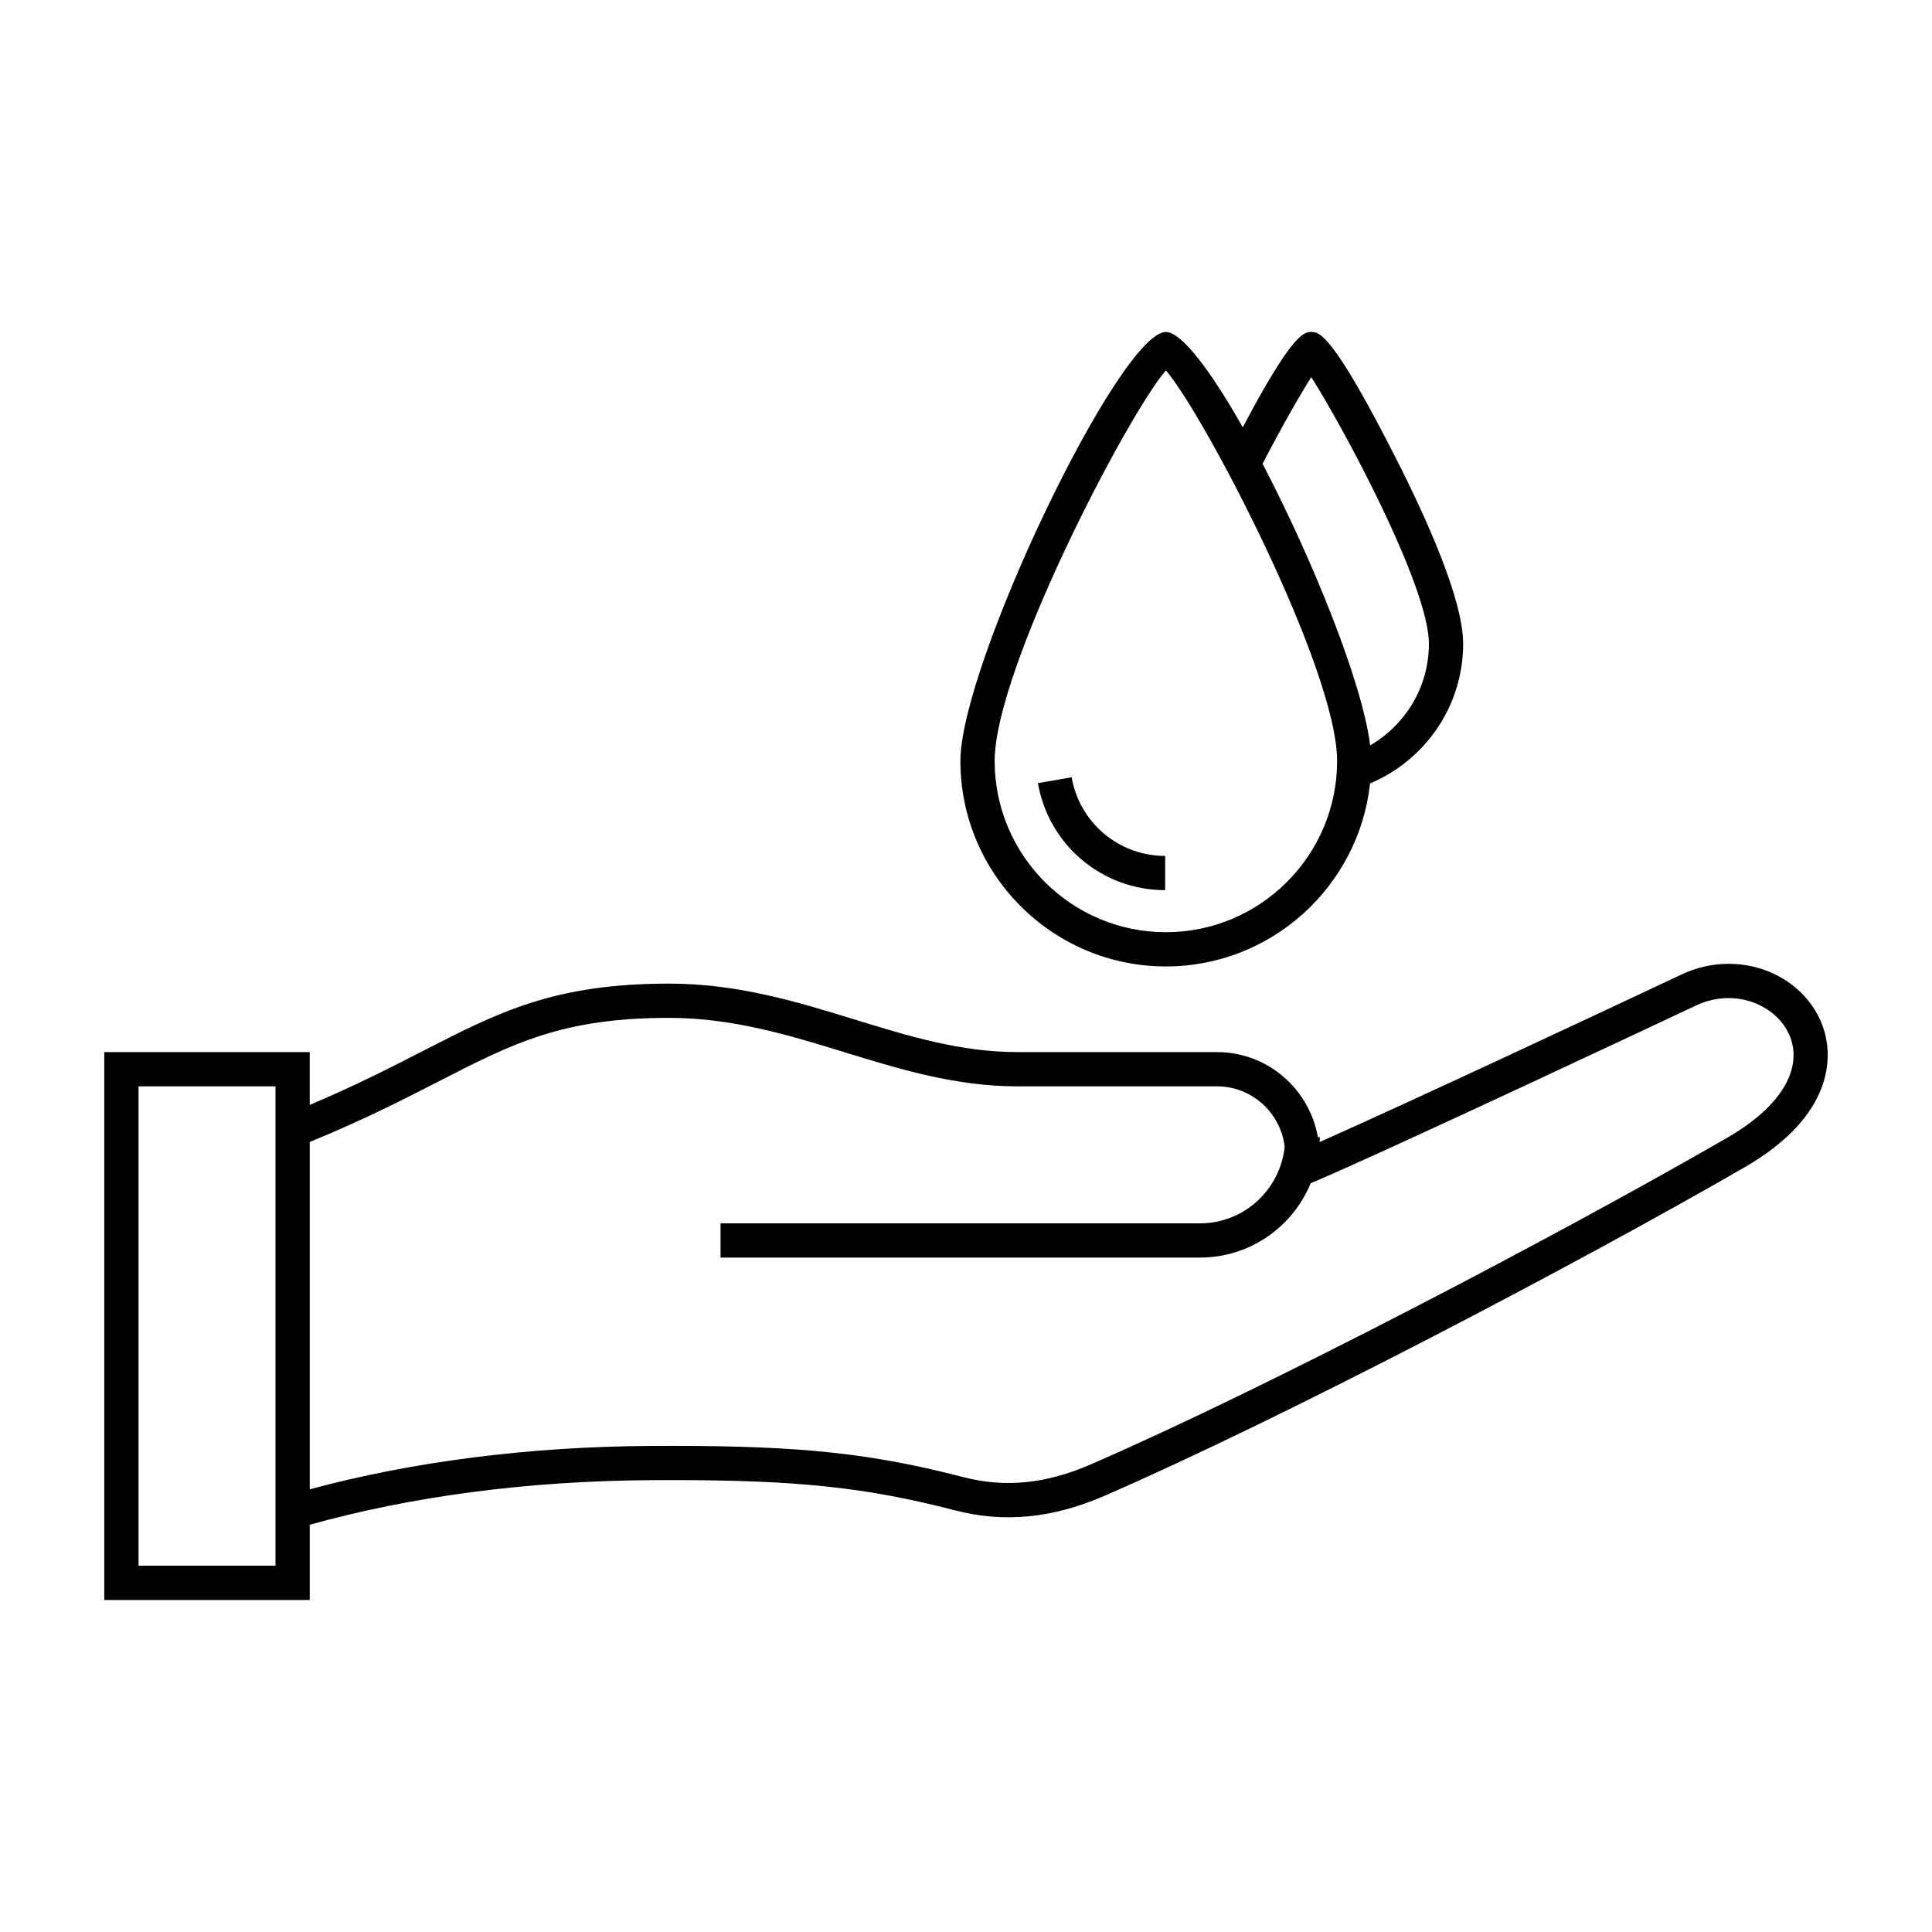
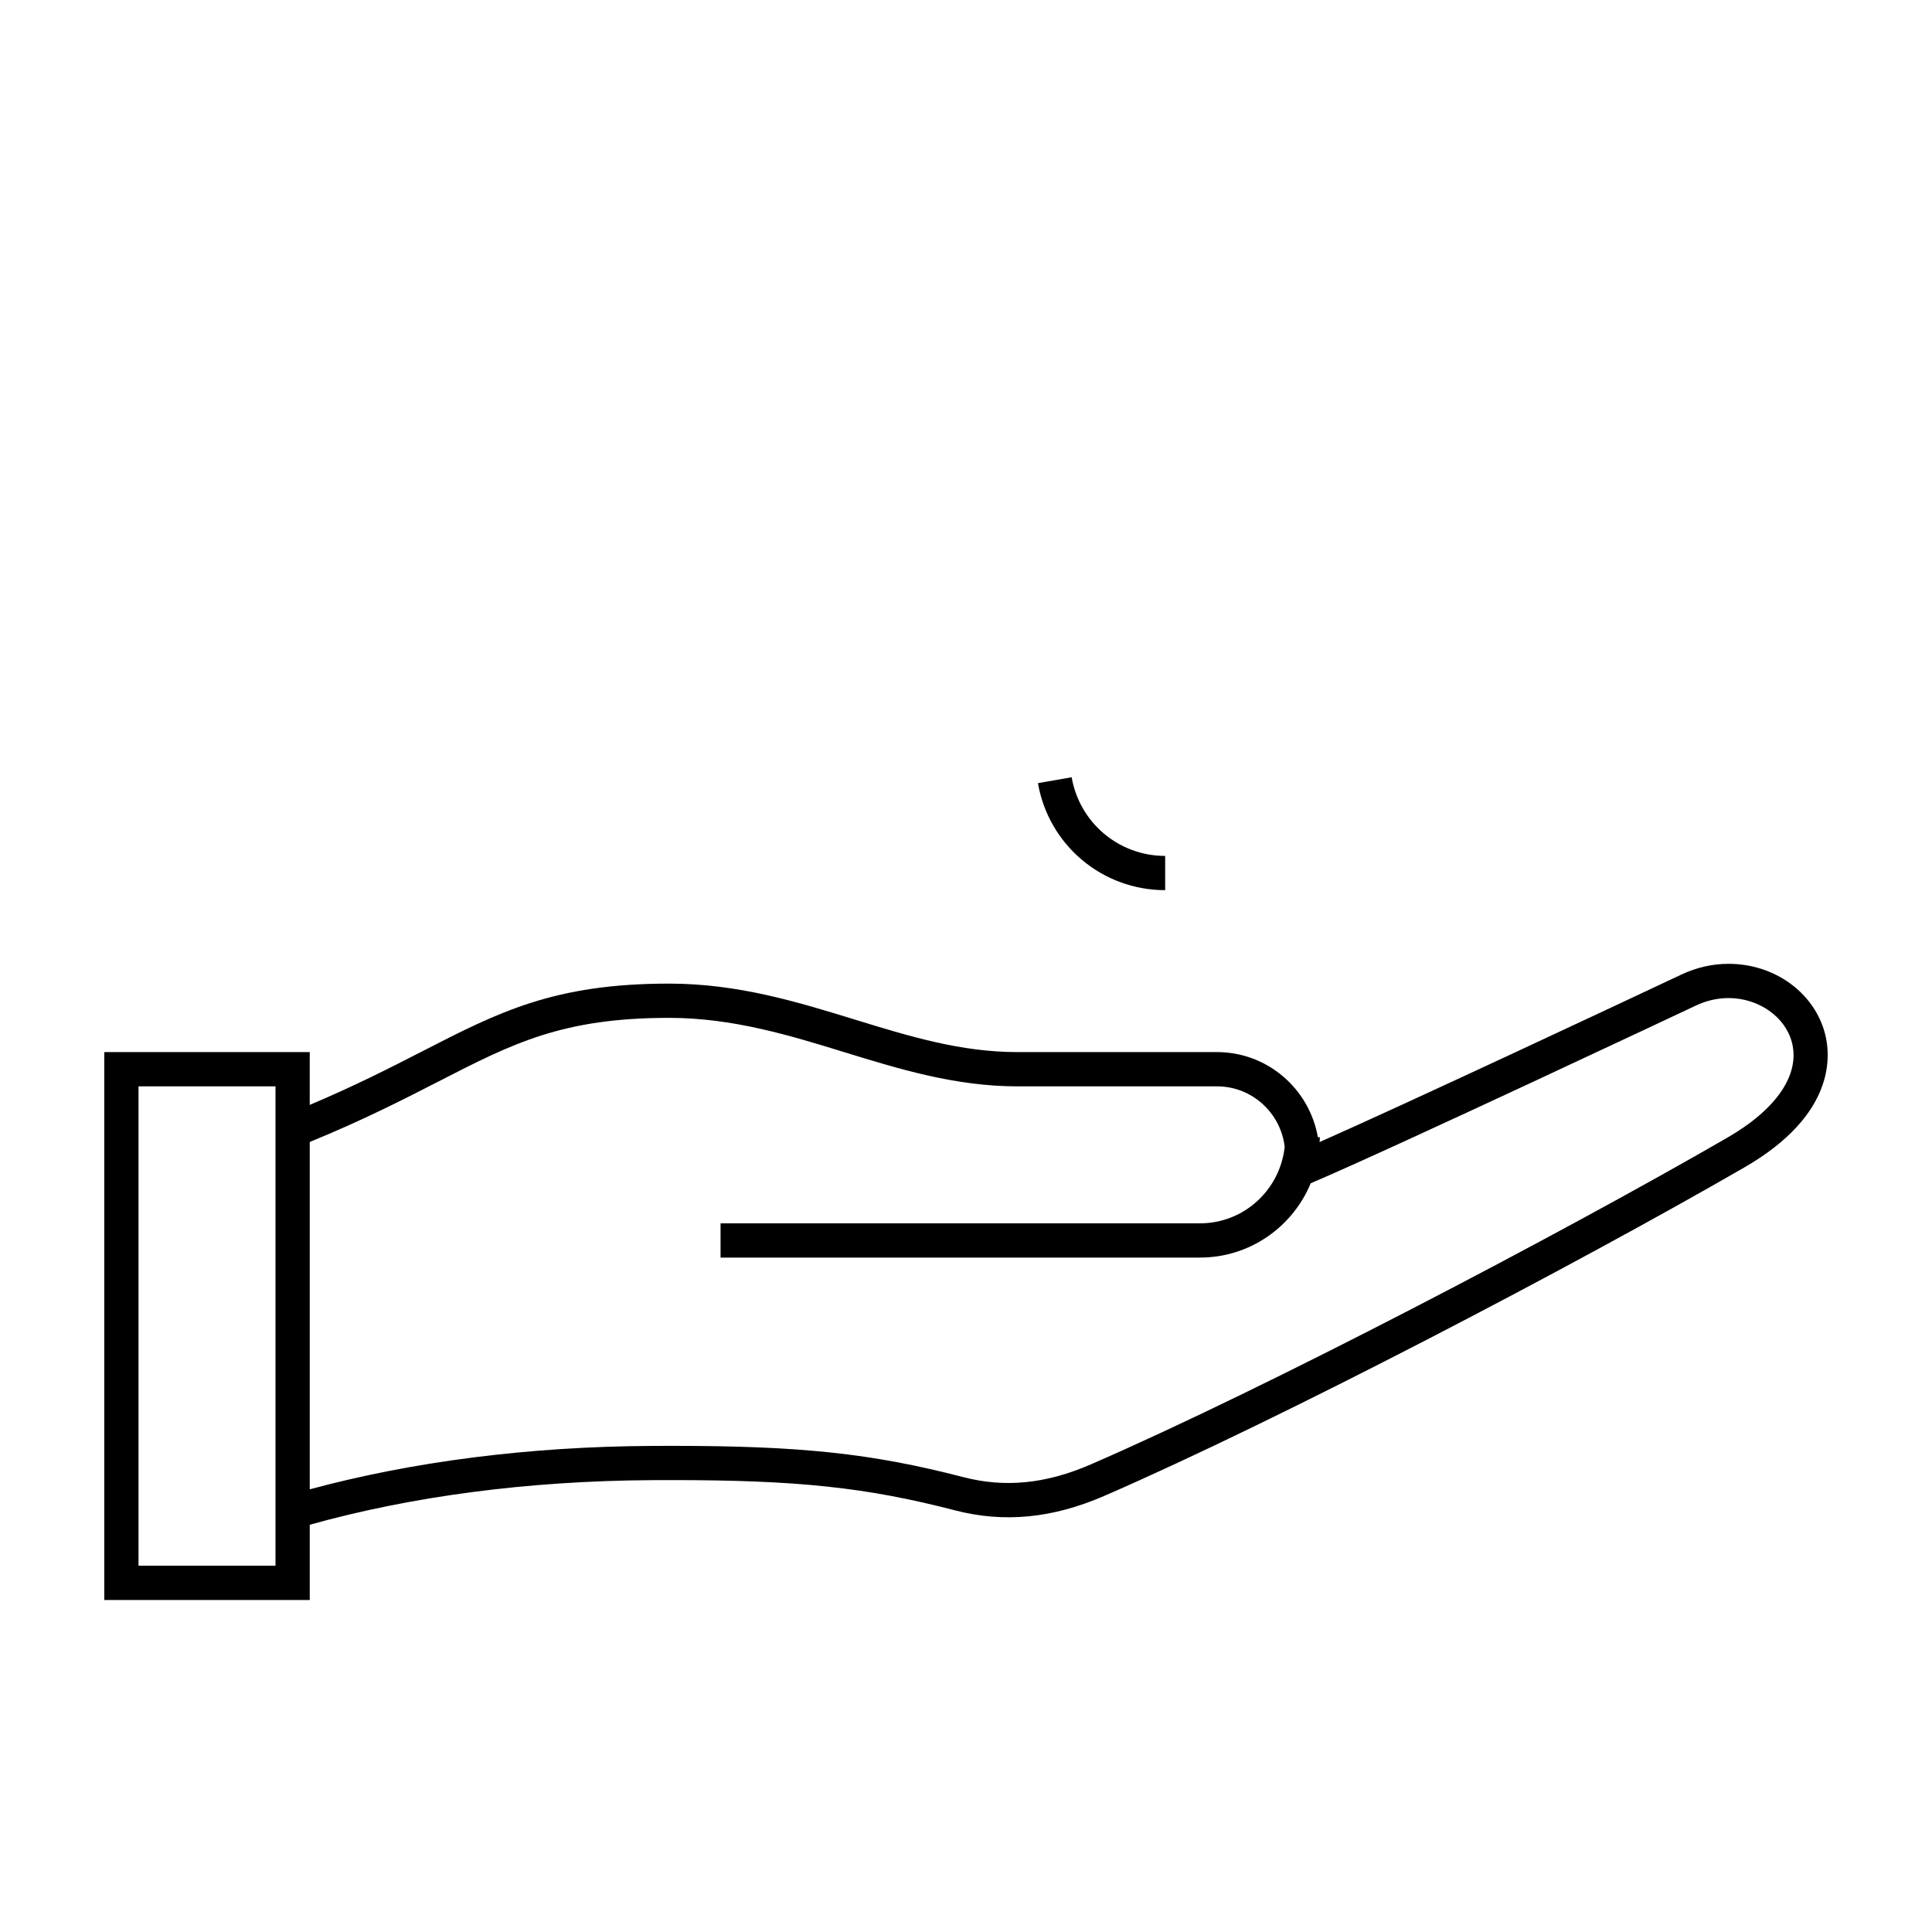
<svg xmlns="http://www.w3.org/2000/svg" fill="#000000" width="800px" height="800px" version="1.1" viewBox="144 144 512 512">
  <g>
    <path d="m627.61 417.79c-2.898-10.812-13.391-18.367-25.512-18.367-4.309 0-8.523 0.961-12.539 2.856-15.512 7.316-72.301 33.957-95.852 44.379 0.02-0.43 0.07-0.855 0.07-1.289l-0.523 0.012c-2.231-12.781-13.32-22.566-26.738-22.566h-52.887c-15.059 0-28.688-4.191-43.105-8.625-15.227-4.68-30.965-9.523-49.211-9.523-30.469 0-45.137 7.531-65.434 17.957-8.398 4.309-17.816 9.129-29.797 14.184v-13.992h-54.449v145.2h54.453v-19.941c26.859-7.508 57.707-11.637 90.715-11.82l5.234-0.016c33.418 0 51.645 1.949 75.016 8.012 13.008 3.371 25.871 2.141 39.629-3.836 46.984-20.414 124.62-61.07 169.6-87.039 24.125-13.926 22.949-29.523 21.332-35.582zm-410.6 141.14h-36.301v-127.04h36.301zm384.73-113.42c-44.77 25.844-121.98 66.293-168.68 86.578-11.875 5.152-22.695 6.227-33.734 3.375-24.223-6.281-43-8.297-77.293-8.297l-5.281 0.016c-32.797 0.176-63.582 4.191-90.664 11.504v-92.055c13.934-5.691 24.566-11.125 33.938-15.934 19.879-10.207 33.008-16.953 61.293-16.953 16.879 0 31.953 4.641 46.543 9.125 14.43 4.438 29.348 9.027 45.77 9.027h52.887c9.281 0 16.867 7.023 17.938 16.016-1.215 11.367-10.758 20.285-22.441 20.285l-127.06-0.004v9.078h127.05c13.215 0 24.566-8.121 29.344-19.695 20.797-8.793 101.27-46.707 102.08-47.09 2.797-1.32 5.715-1.988 8.672-1.988 7.894 0 14.941 4.902 16.746 11.645 2.285 8.527-3.953 17.777-17.109 25.367z" />
-     <path d="m452.97 400.12c28.012 0 51.125-21.262 54.109-48.492 14.469-6.102 24.672-20.367 24.672-37.035 0-11.551-9.508-32.742-17.48-48.488-17.289-34.129-20.715-34.129-22.766-34.129-1.848 0-4.867 0.102-18.156 25.258-8.387-14.777-16.168-25.258-20.379-25.258-12.211 0-54.453 88.188-54.453 113.68 0 30.039 24.43 54.461 54.453 54.461zm38.535-156.18c8.516 13.391 31.172 55.508 31.172 70.66 0 11.504-6.277 21.539-15.566 26.934-2.09-16.723-15.289-49.305-28.52-74.633 4.992-9.629 9.867-18.152 12.914-22.961zm-38.535-1.789c10.02 11.574 45.379 79.113 45.379 103.52 0 25.02-20.359 45.375-45.379 45.375-25.023 0-45.375-20.359-45.375-45.375 0.004-24.41 35.355-91.949 45.375-103.52z" />
    <path d="m452.78 379.9v-9.074c-12.262 0-22.68-8.766-24.781-20.844l-8.938 1.562c2.863 16.43 17.039 28.355 33.719 28.355z" />
  </g>
</svg>